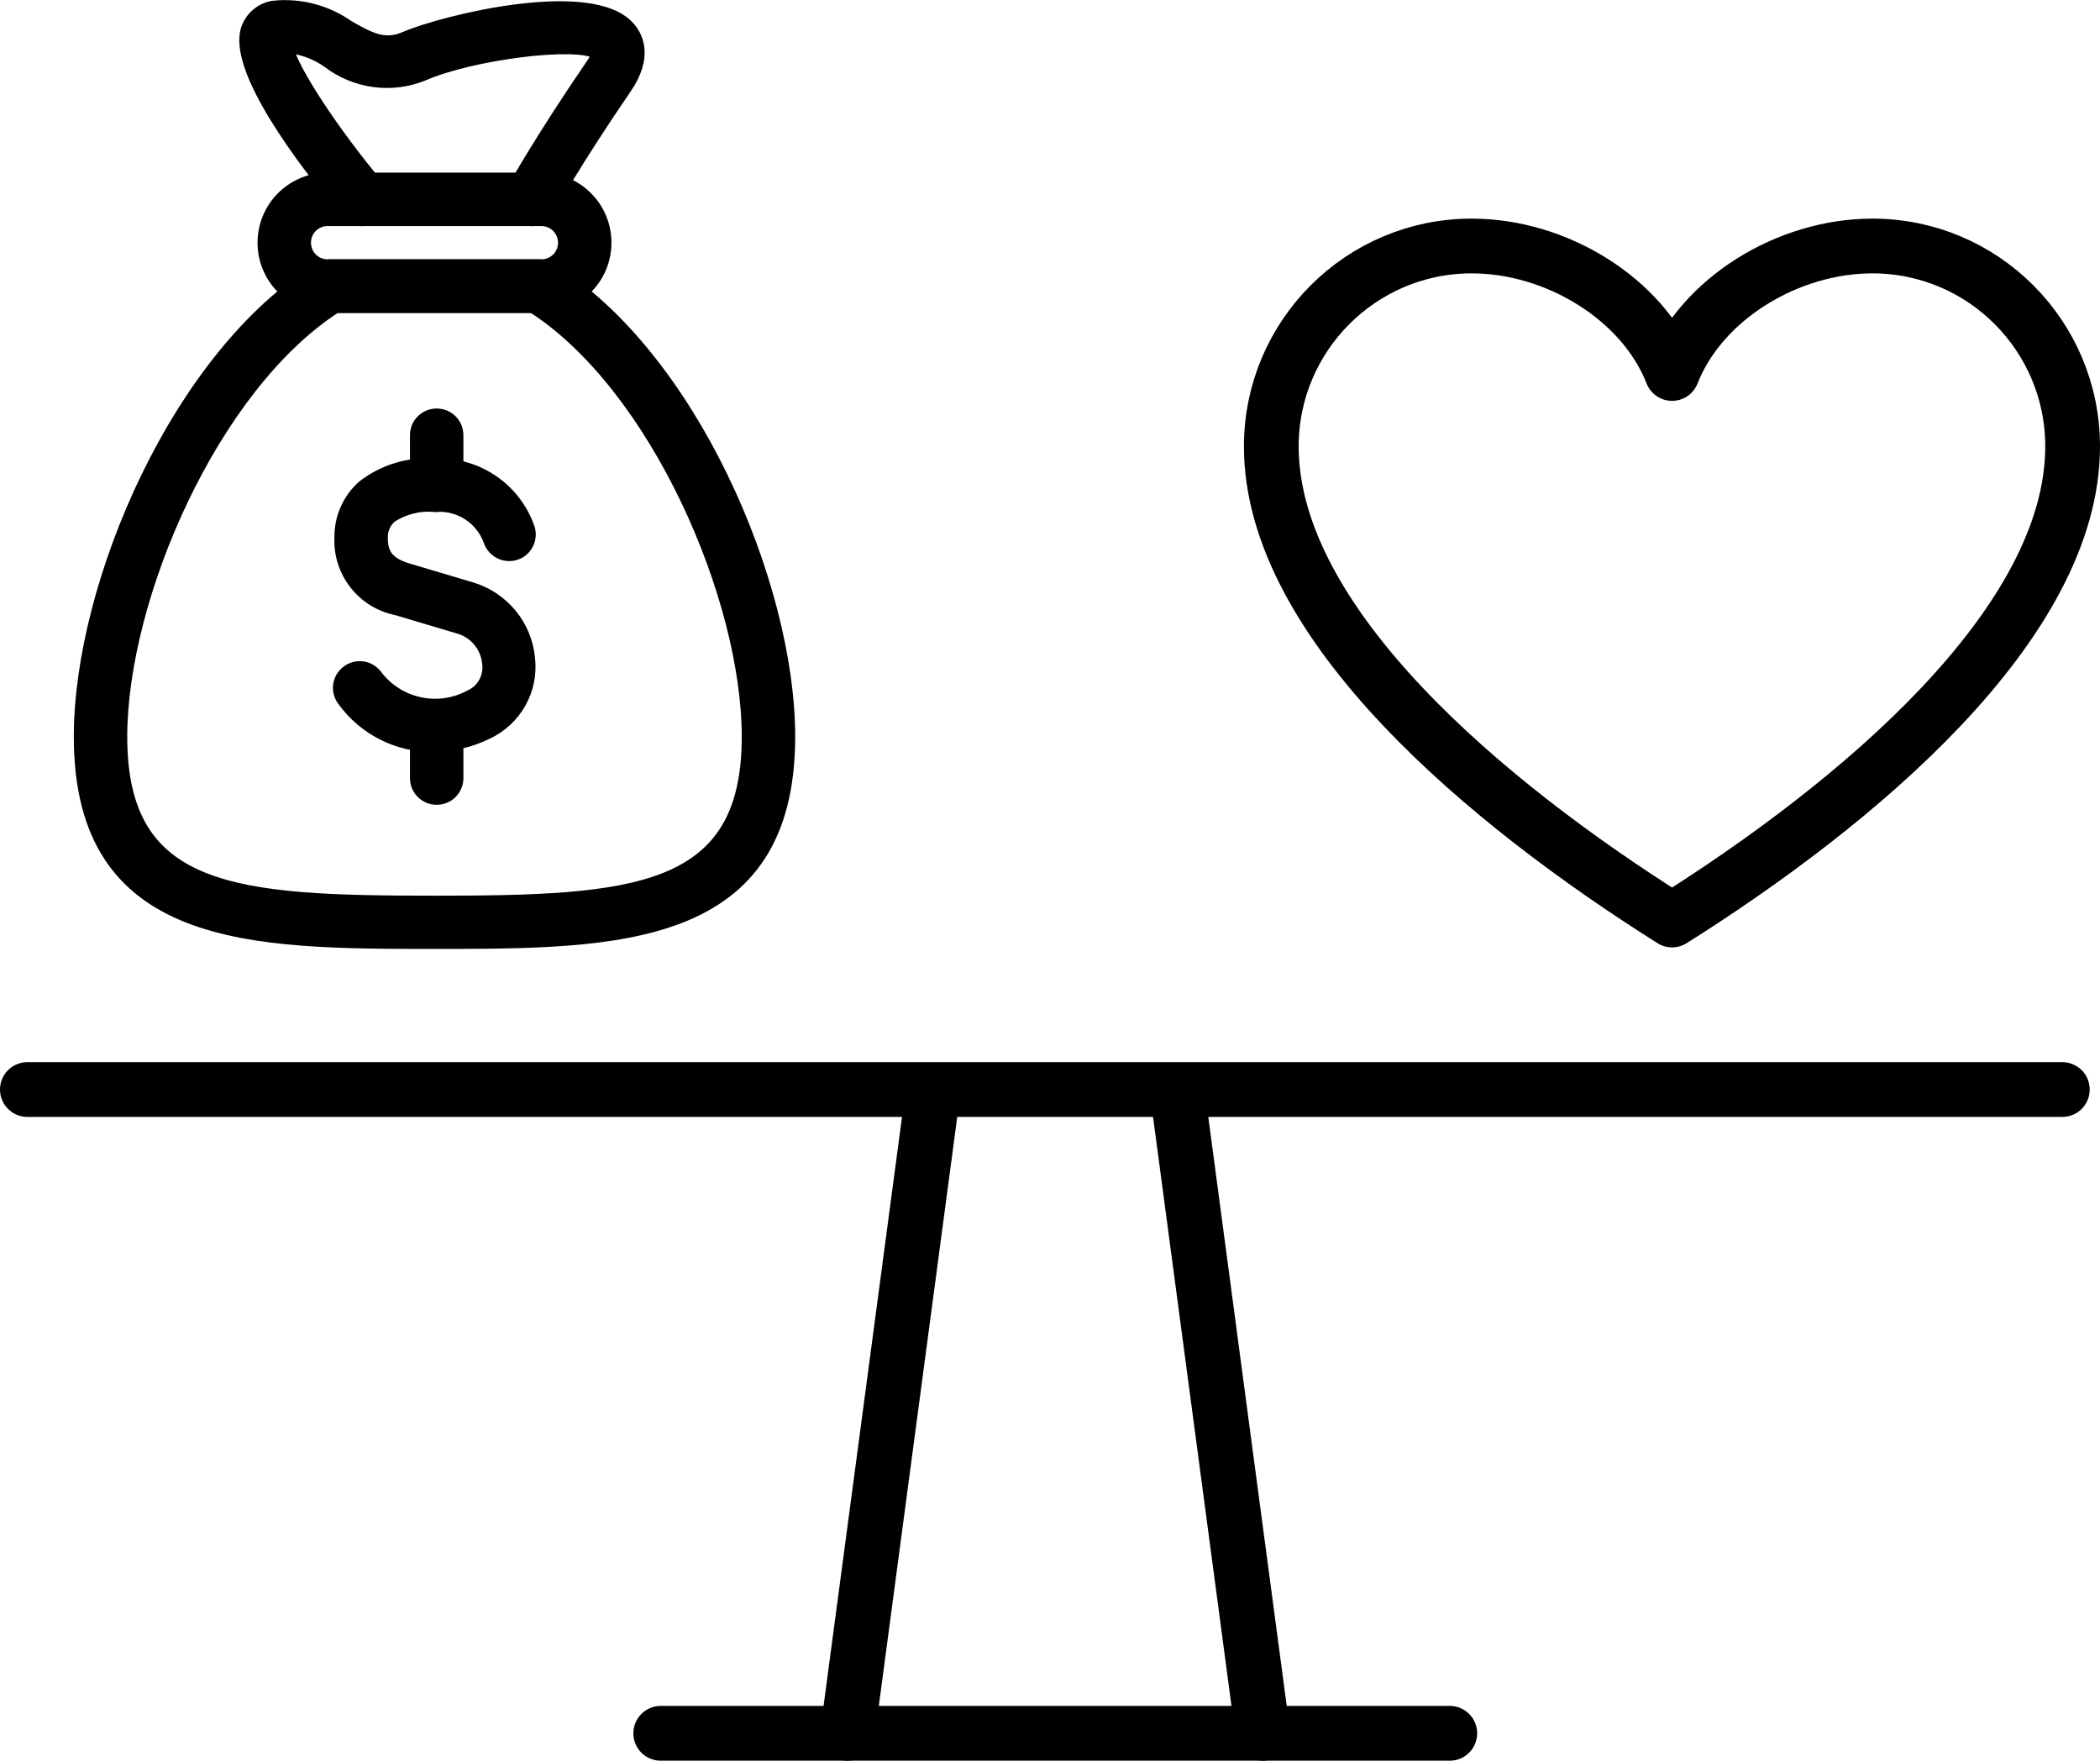
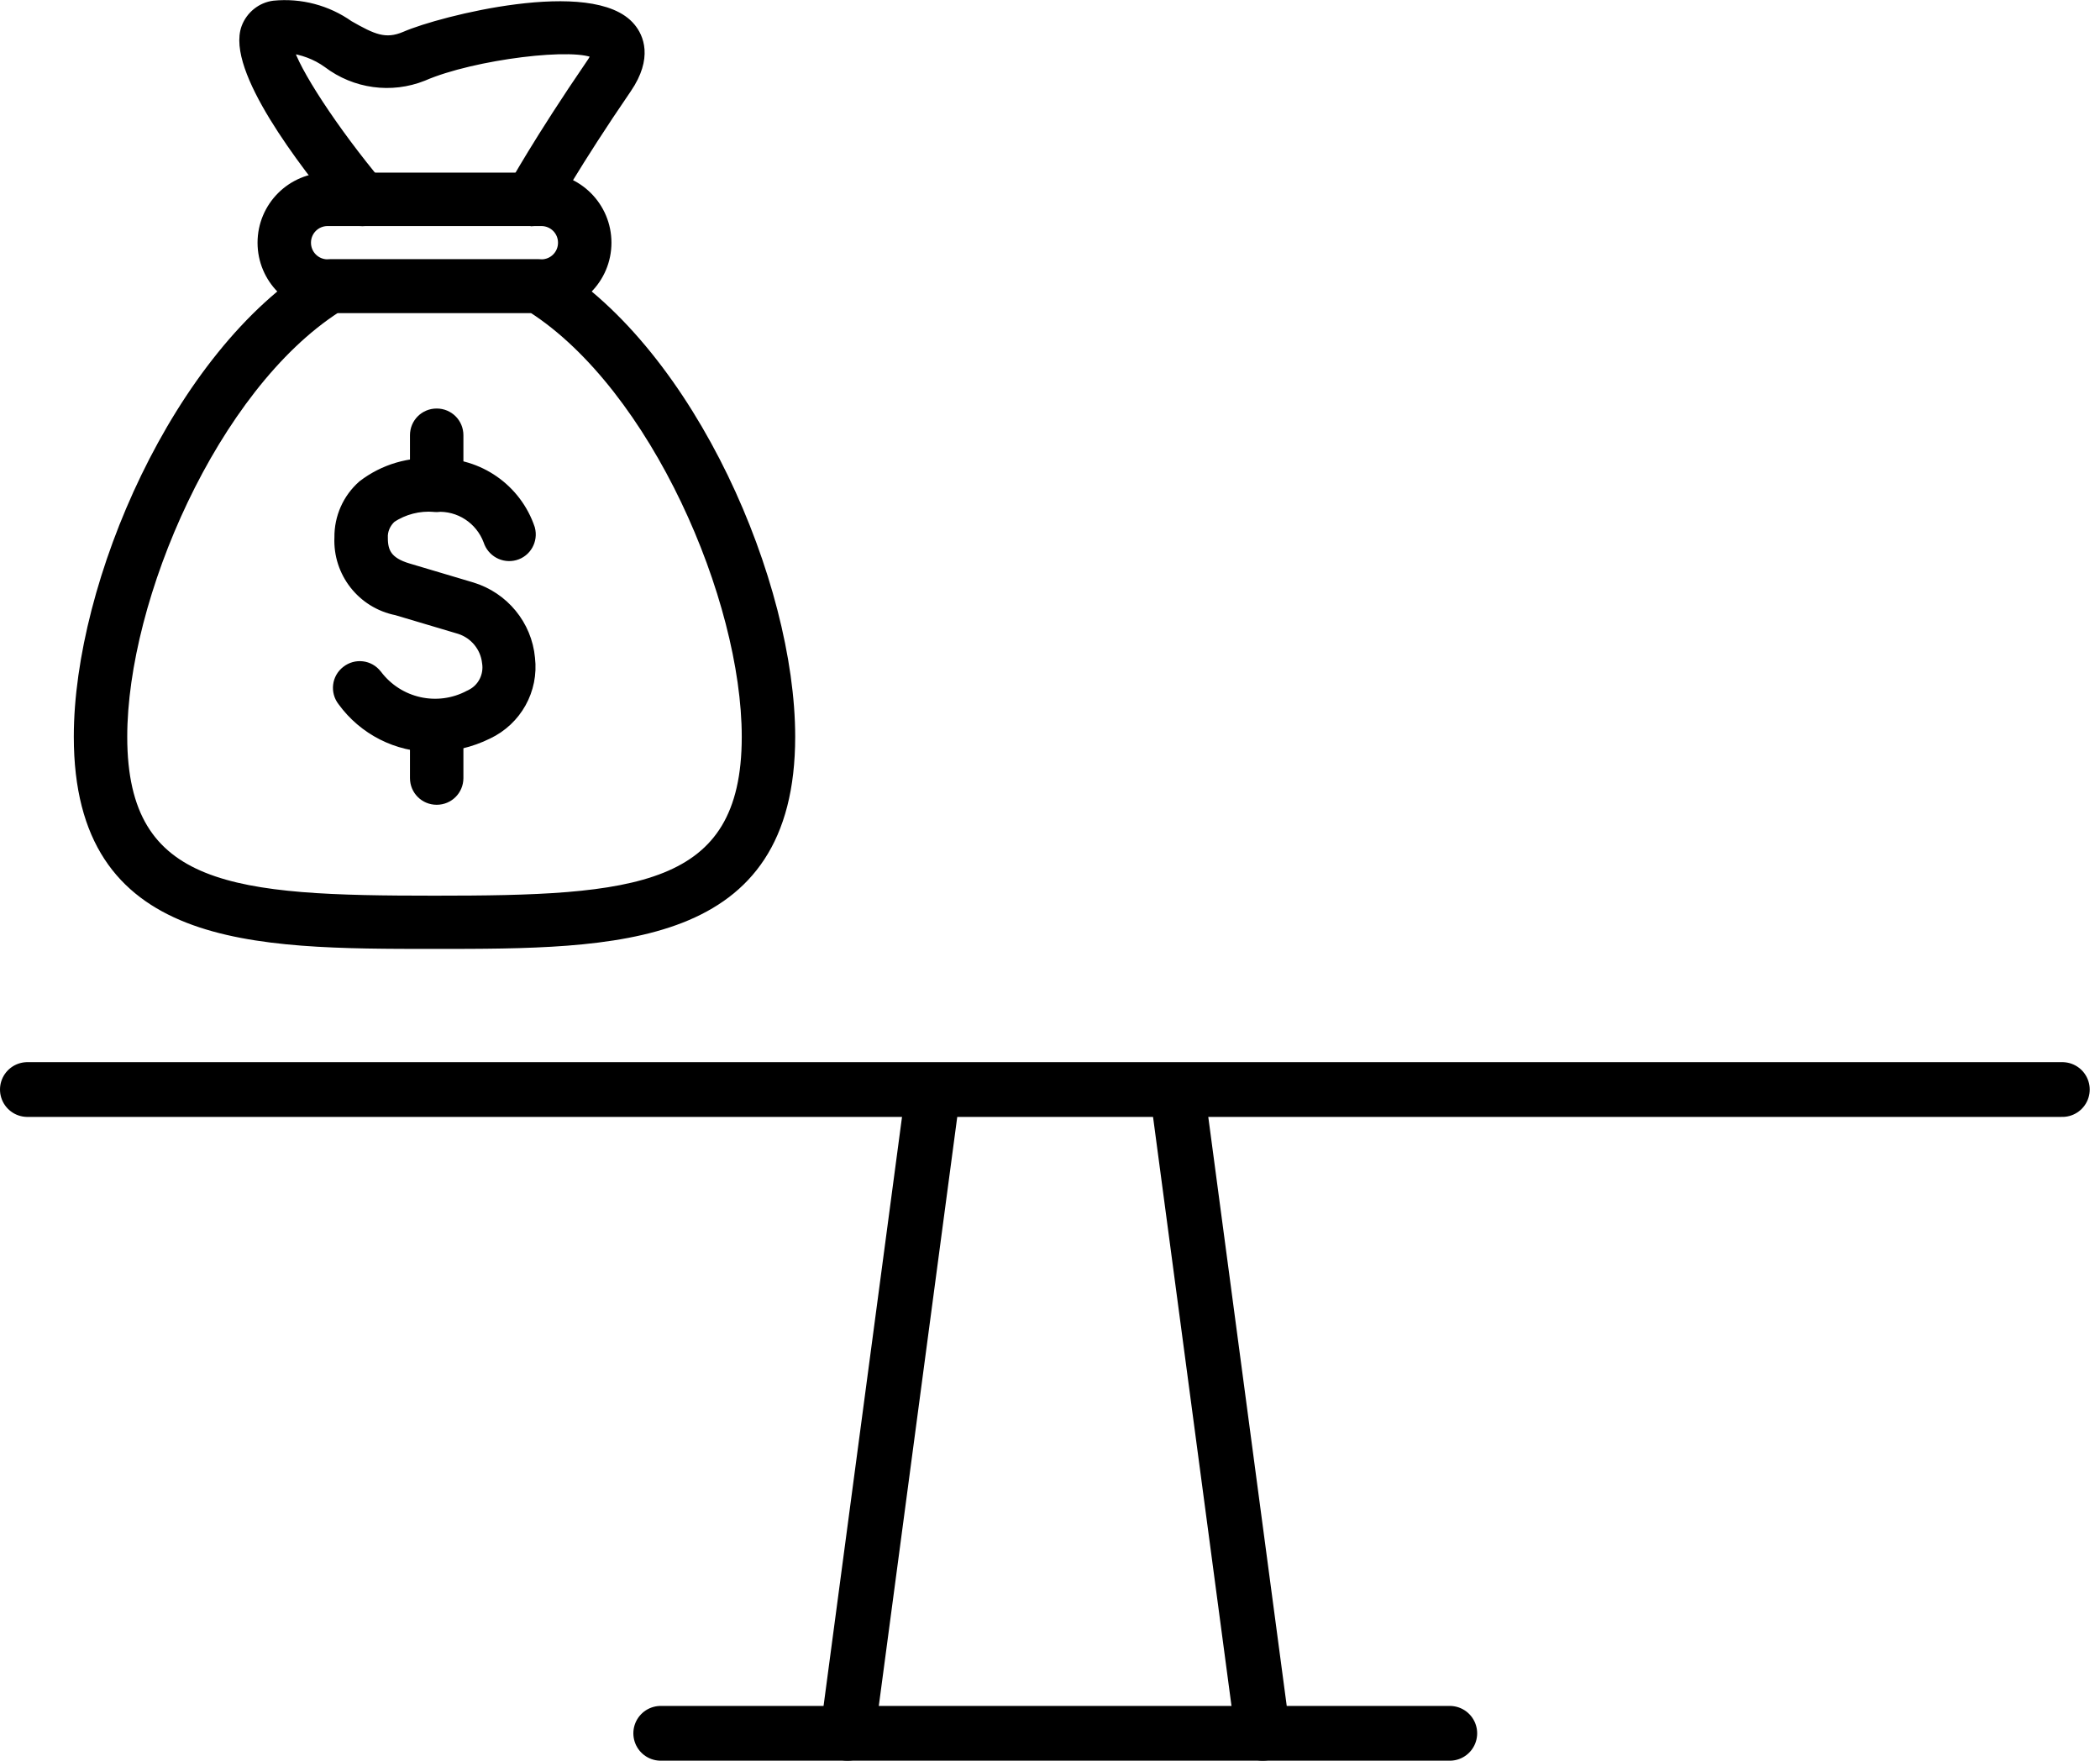
<svg xmlns="http://www.w3.org/2000/svg" id="Ebene_2" viewBox="0 0 95.89 80.38">
  <defs>
    <style>.cls-1{stroke-linejoin:round;}.cls-1,.cls-2{fill:none;stroke-linecap:round;stroke-width:2.5px;}.cls-1,.cls-2,.cls-3{stroke:#000;}.cls-3{fill:#000;stroke-width:.5px;}</style>
  </defs>
  <g id="_ŽÓť_1">
    <g id="Gruppe_162">
      <g id="Gruppe_160">
        <line id="Linie_43" class="cls-1" x1="1.25" y1="49.74" x2="94.17" y2="49.74" />
        <path id="Pfad_318" class="cls-2" d="M30.17,79.13h36.03" />
        <line id="Linie_45" class="cls-1" x1="42.49" y1="50.68" x2="38.7" y2="79.13" />
        <line id="Linie_46" class="cls-1" x1="53.87" y1="50.68" x2="57.66" y2="79.13" />
-         <path id="Pfad_317" class="cls-1" d="M94.64,20.38c0-5.05-4.09-9.15-9.14-9.15,0,0,0,0,0,0-3.88,0-7.82,2.42-9.15,5.82-1.33-3.4-5.27-5.82-9.15-5.82-5.05,0-9.15,4.1-9.15,9.15h0c0,8.11,9.88,16.32,18.3,21.62,8.42-5.3,18.29-13.51,18.29-21.62Z" />
        <g id="Gruppe_161">
          <path id="Pfad_319" class="cls-3" d="M19.76,34.08c-1.62.01-3.15-.77-4.1-2.08-.33-.42-.26-1.03.17-1.36.42-.33,1.03-.26,1.36.17,0,0,0,0,.01.01.99,1.31,2.78,1.71,4.23.94.03-.01.05-.03.08-.04.55-.27.85-.88.75-1.48-.08-.72-.58-1.32-1.26-1.54l-2.89-.86c-1.56-.31-2.66-1.71-2.59-3.3-.01-.91.37-1.77,1.05-2.37.96-.74,2.16-1.09,3.37-.99,1.91-.05,3.63,1.15,4.24,2.96.14.52-.16,1.05-.67,1.19-.51.14-1.03-.15-1.19-.65-.37-.99-1.34-1.63-2.4-1.56h-.08c-.7-.06-1.41.12-1.99.51-.26.24-.41.58-.39.93,0,.63.19,1.12,1.19,1.41,1.44.43,2.89.86,2.89.86,1.45.44,2.5,1.71,2.64,3.22.17,1.44-.6,2.82-1.91,3.44-.79.39-1.65.59-2.53.59" />
          <path id="Pfad_320" class="cls-3" d="M19.94,23.12c-.54,0-.97-.43-.97-.97,0,0,0,0,0,0v-2.28c0-.54.43-.97.97-.97s.97.43.97.97v2.28c0,.54-.43.97-.97.97,0,0,0,0,0,0" />
          <path id="Pfad_321" class="cls-3" d="M19.84,43.07c-8.34,0-16.22,0-16.22-9.44,0-6.96,4.5-17.46,10.96-21.4.15-.09.32-.14.5-.14h9.51c.18,0,.36.05.51.14,6.46,3.94,10.96,14.45,10.96,21.4,0,9.44-7.88,9.44-16.22,9.44M15.36,14.03c-5.63,3.62-9.8,13.26-9.8,19.61,0,7.15,5.16,7.5,14.28,7.5s14.28-.35,14.28-7.5c0-6.34-4.18-15.98-9.8-19.6h-8.95Z" />
          <path id="Pfad_322" class="cls-3" d="M24.72,14.03h-9.76c-1.63,0-2.95-1.32-2.95-2.95s1.32-2.95,2.95-2.95h9.76c1.63,0,2.95,1.32,2.95,2.95s-1.32,2.95-2.95,2.95M14.96,10.07c-.56,0-1.01.45-1.01,1.01,0,.56.45,1.01,1.01,1.01h9.76c.56,0,1.01-.45,1.01-1.01,0-.56-.45-1.01-1.01-1.01h-9.76Z" />
          <path id="Pfad_323" class="cls-3" d="M24.25,10.07c-.54,0-.97-.43-.97-.97,0-.16.04-.32.12-.47.05-.09,1.21-2.2,3.62-5.72.1-.14.18-.29.23-.45-.85-.59-5.67,0-7.94.99-1.45.58-3.09.35-4.33-.59-.54-.39-1.17-.62-1.83-.69h-.01c.26,1.05,2.06,3.81,4.15,6.31.34.41.29,1.02-.12,1.37-.41.34-1.02.29-1.37-.12h0c-1.99-2.37-5.21-6.62-4.53-8.46.2-.53.68-.92,1.24-.99,1.21-.12,2.42.2,3.41.9,1.07.61,1.67.9,2.6.5,1.6-.7,8.56-2.47,10.26-.4.35.42.78,1.33-.18,2.74-2.35,3.43-3.51,5.54-3.52,5.56-.17.31-.5.5-.85.5" />
          <path id="Pfad_324" class="cls-3" d="M19.94,36.49c-.54,0-.97-.43-.97-.97,0,0,0,0,0,0v-2.28c0-.54.43-.97.97-.97s.97.43.97.97v2.28c0,.54-.43.97-.97.97,0,0,0,0,0,0" />
        </g>
      </g>
    </g>
  </g>
</svg>